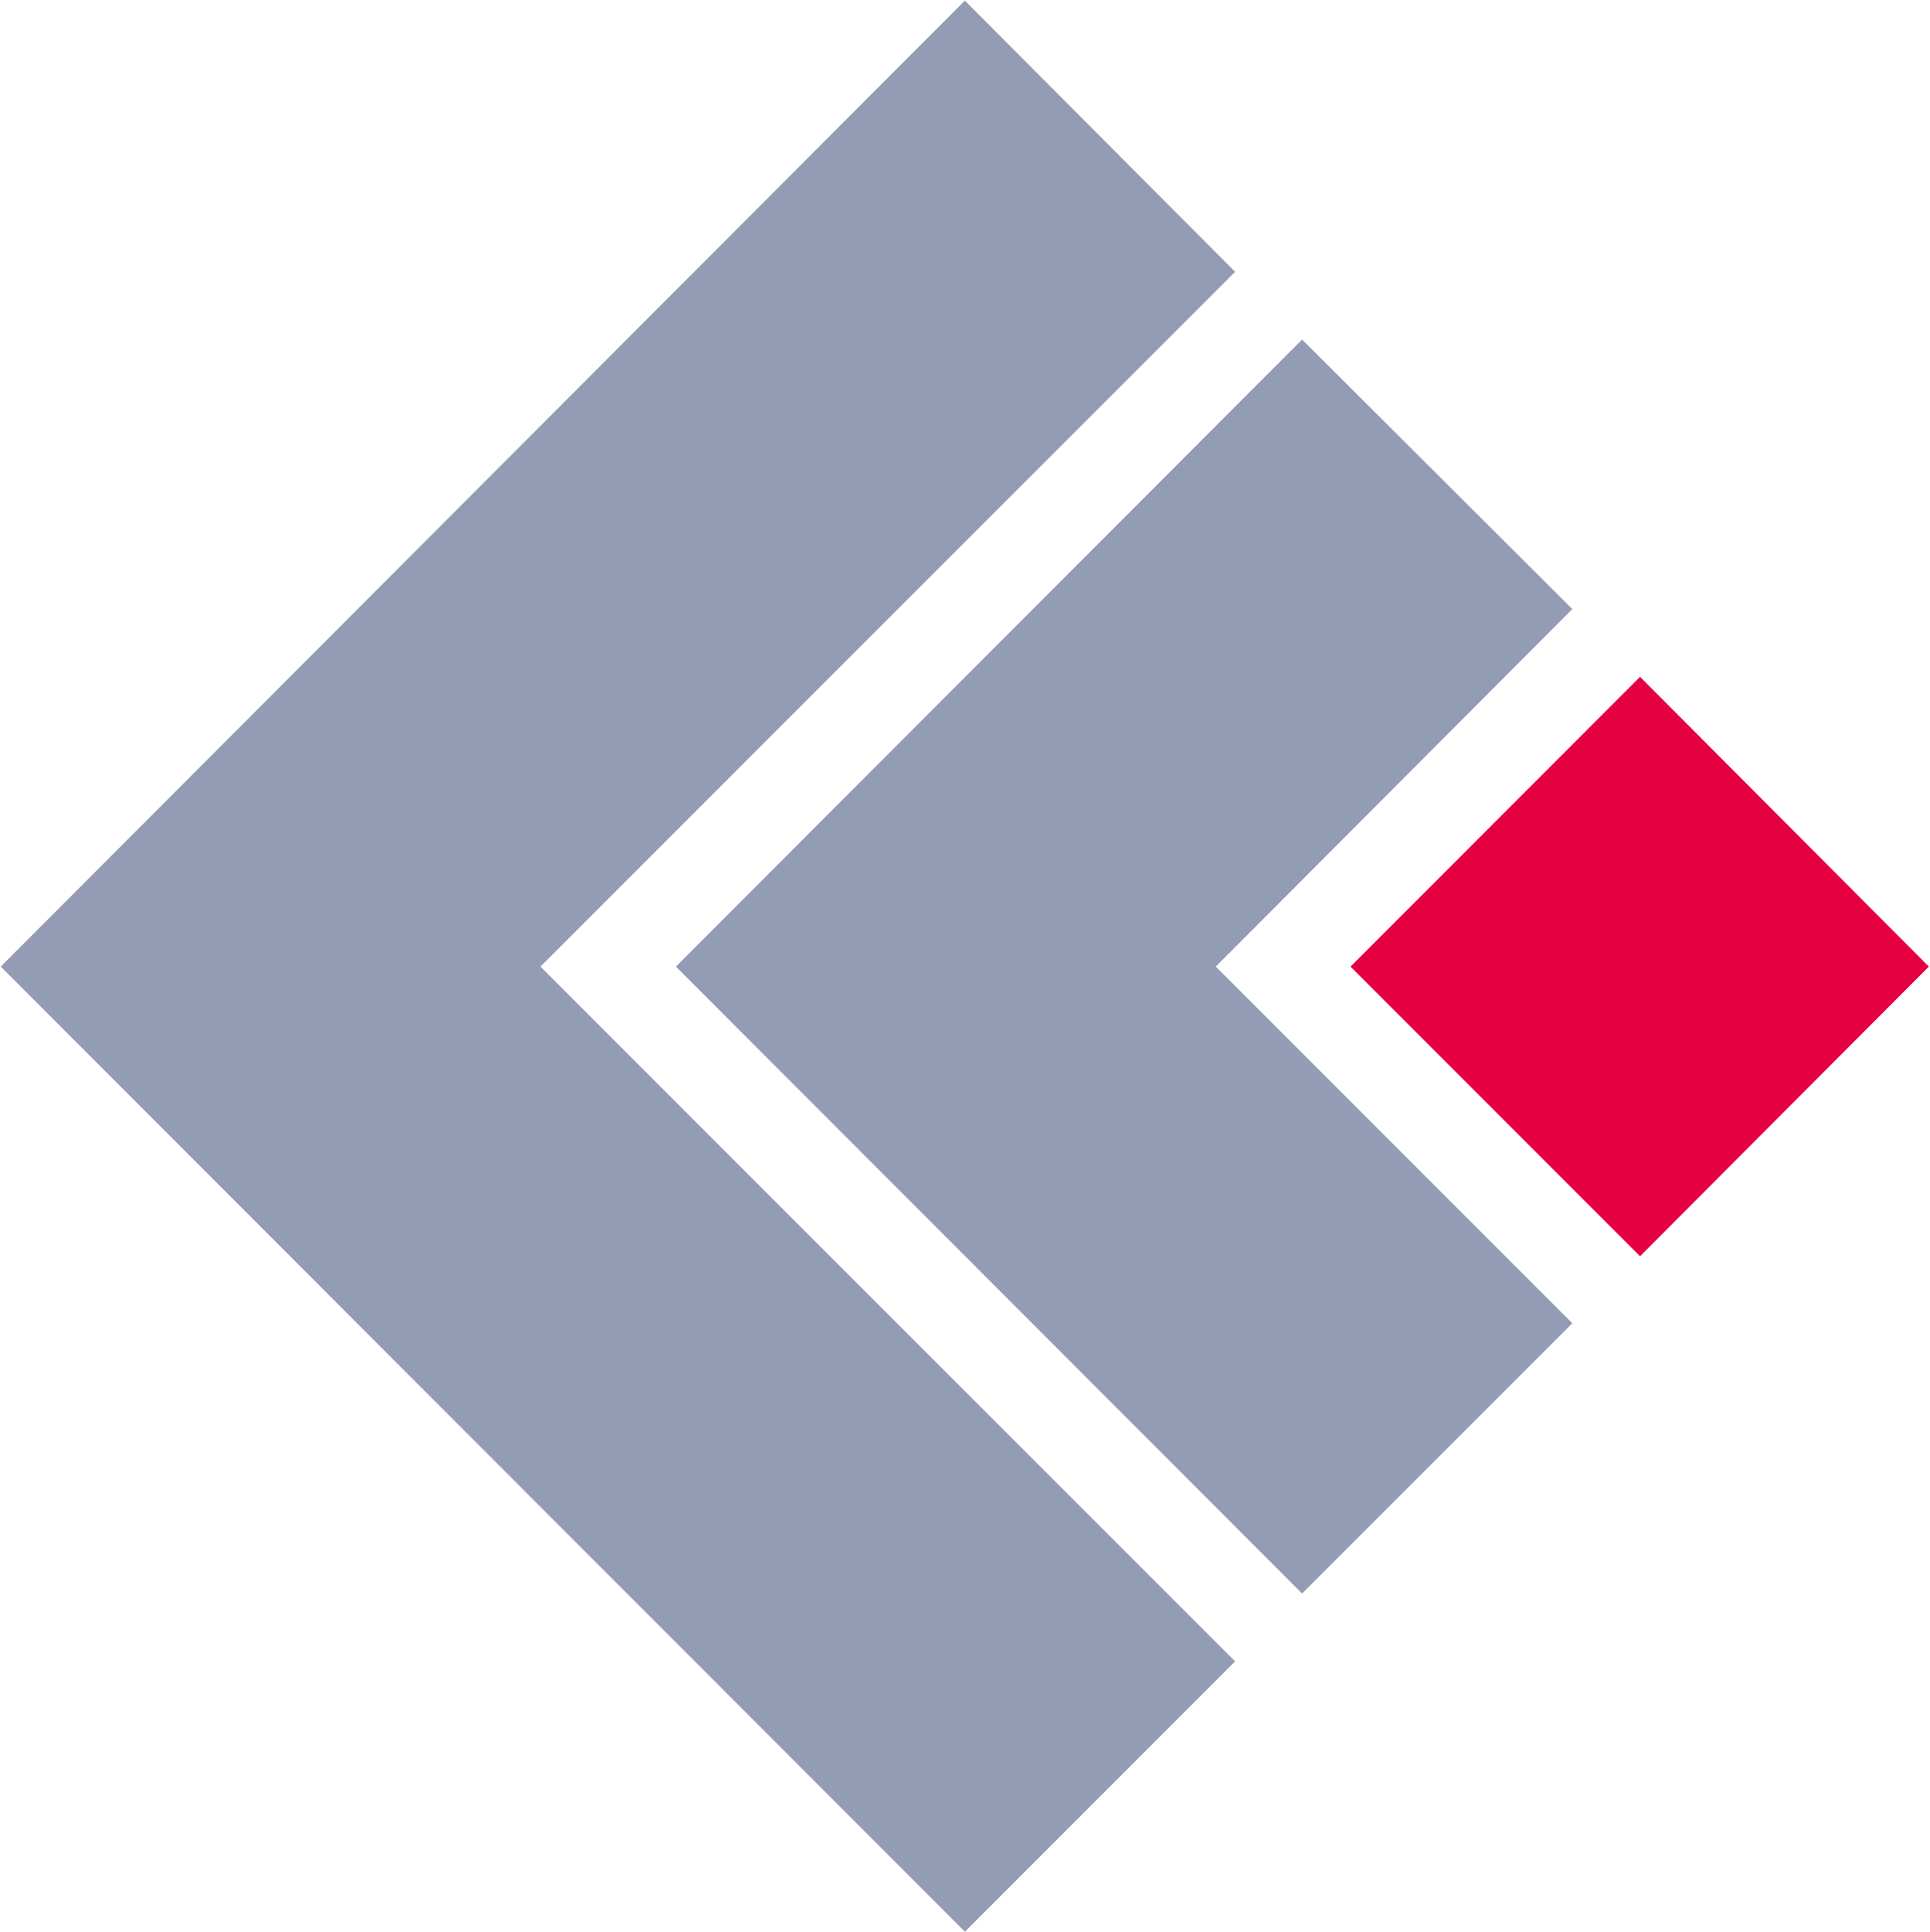
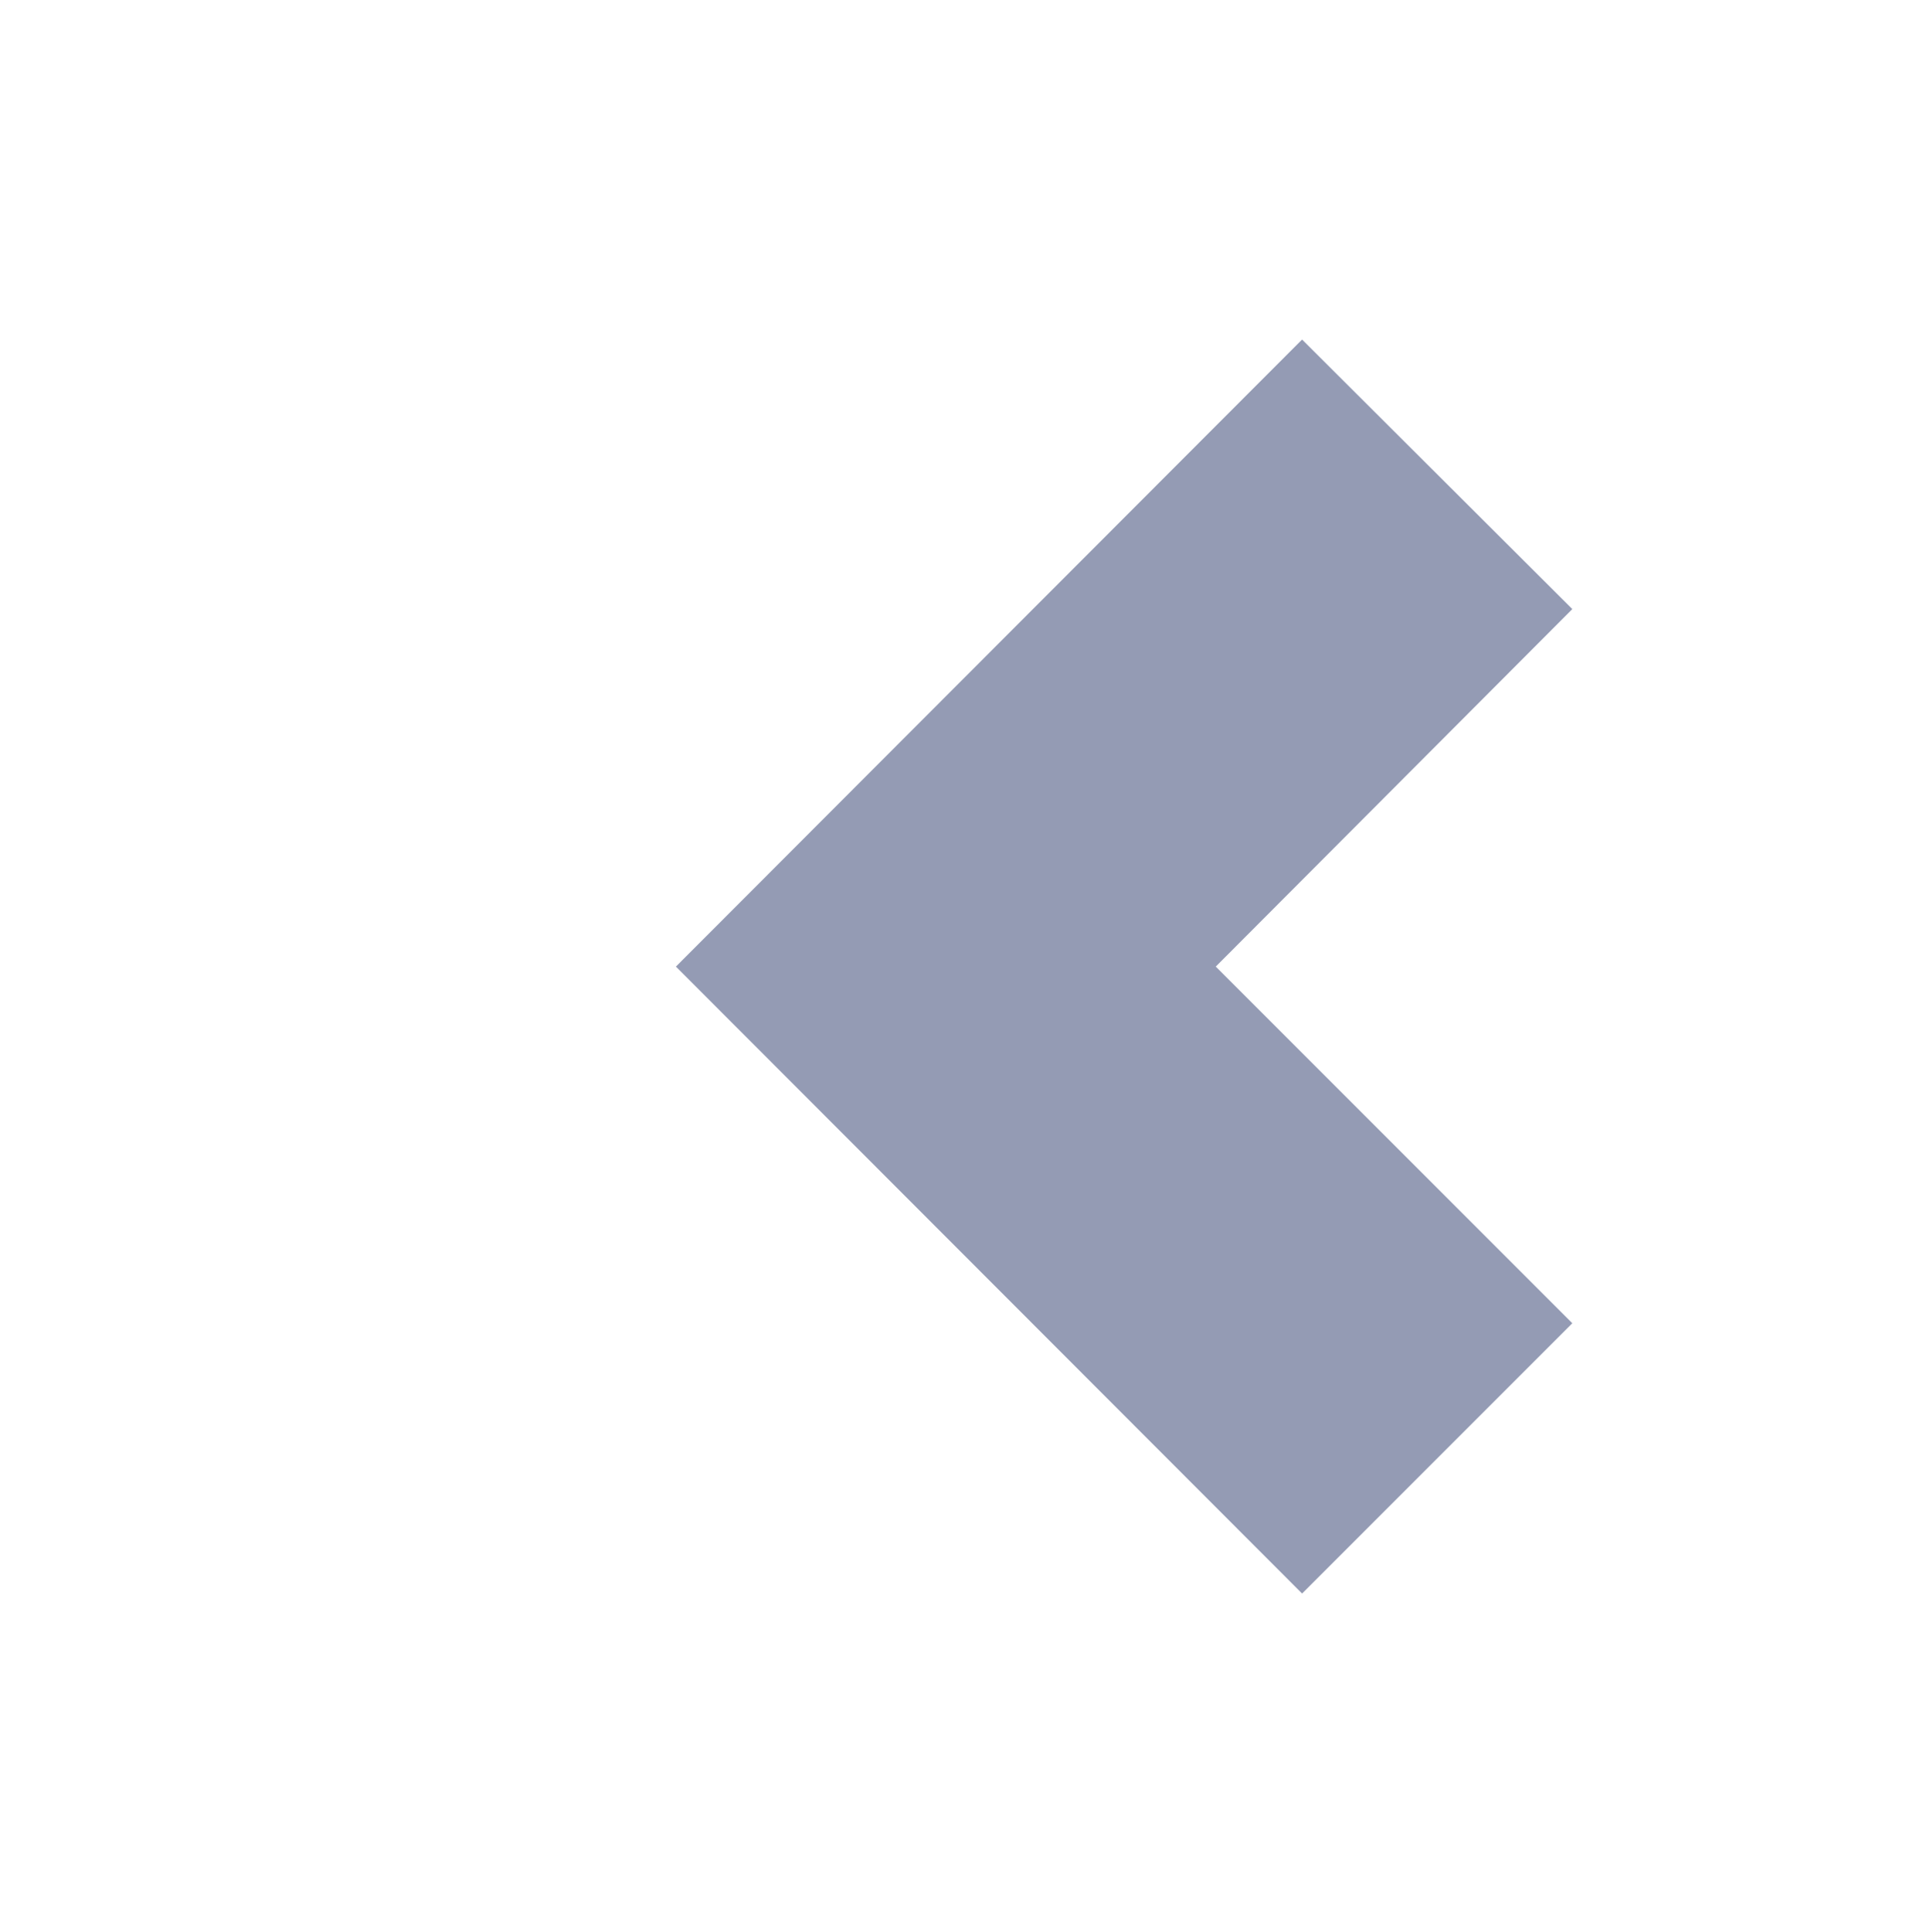
<svg xmlns="http://www.w3.org/2000/svg" version="1.2" viewBox="0 0 1547 1548" width="1547" height="1548">
  <style>.a{fill:#949bb4}.b{fill:#e50044}</style>
-   <path class="a" d="m0.6 774.6l772.8-774.1 216.6 217.3-556.8 556.8 556.8 556.8-216.6 216.6z" />
  <path class="a" d="m541.8 774.6l501.9-502.5 216.6 216-285.8 286.5 285.8 285.8-216.6 216.6z" />
-   <path class="b" d="m1082.5 774.6l232.1-232.2 231.5 232.2-231.5 232.1z" />
</svg>